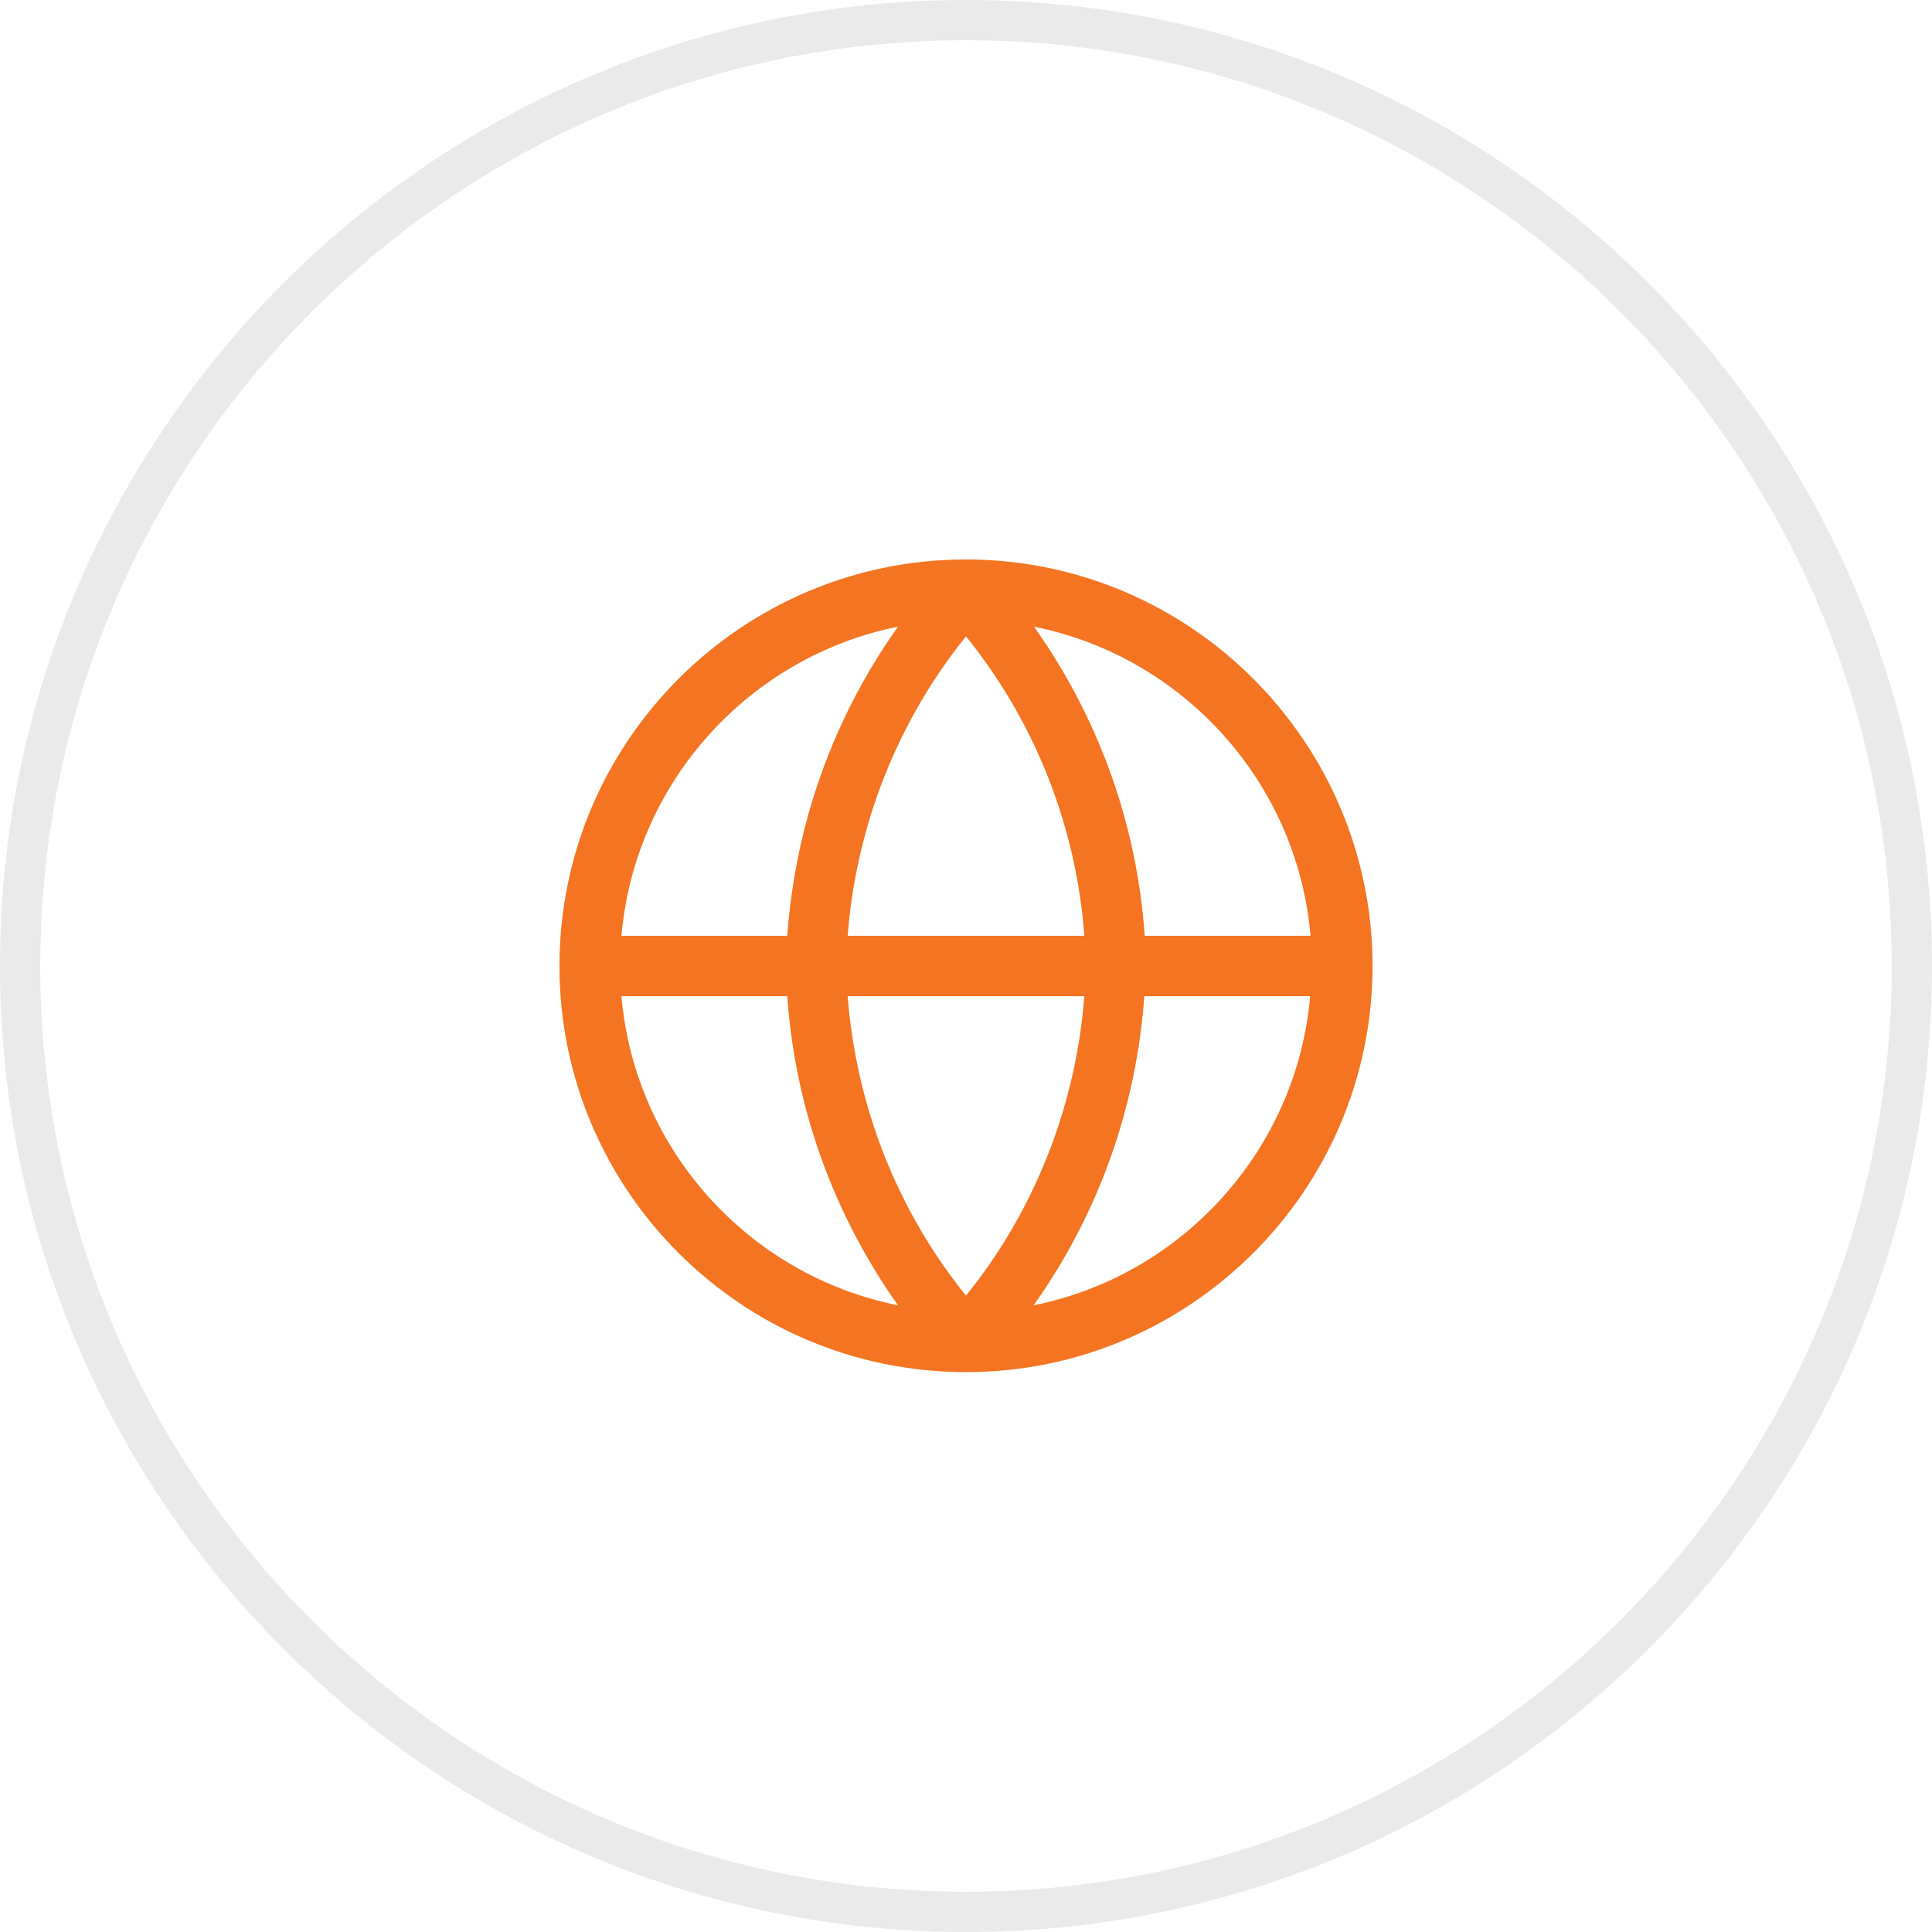
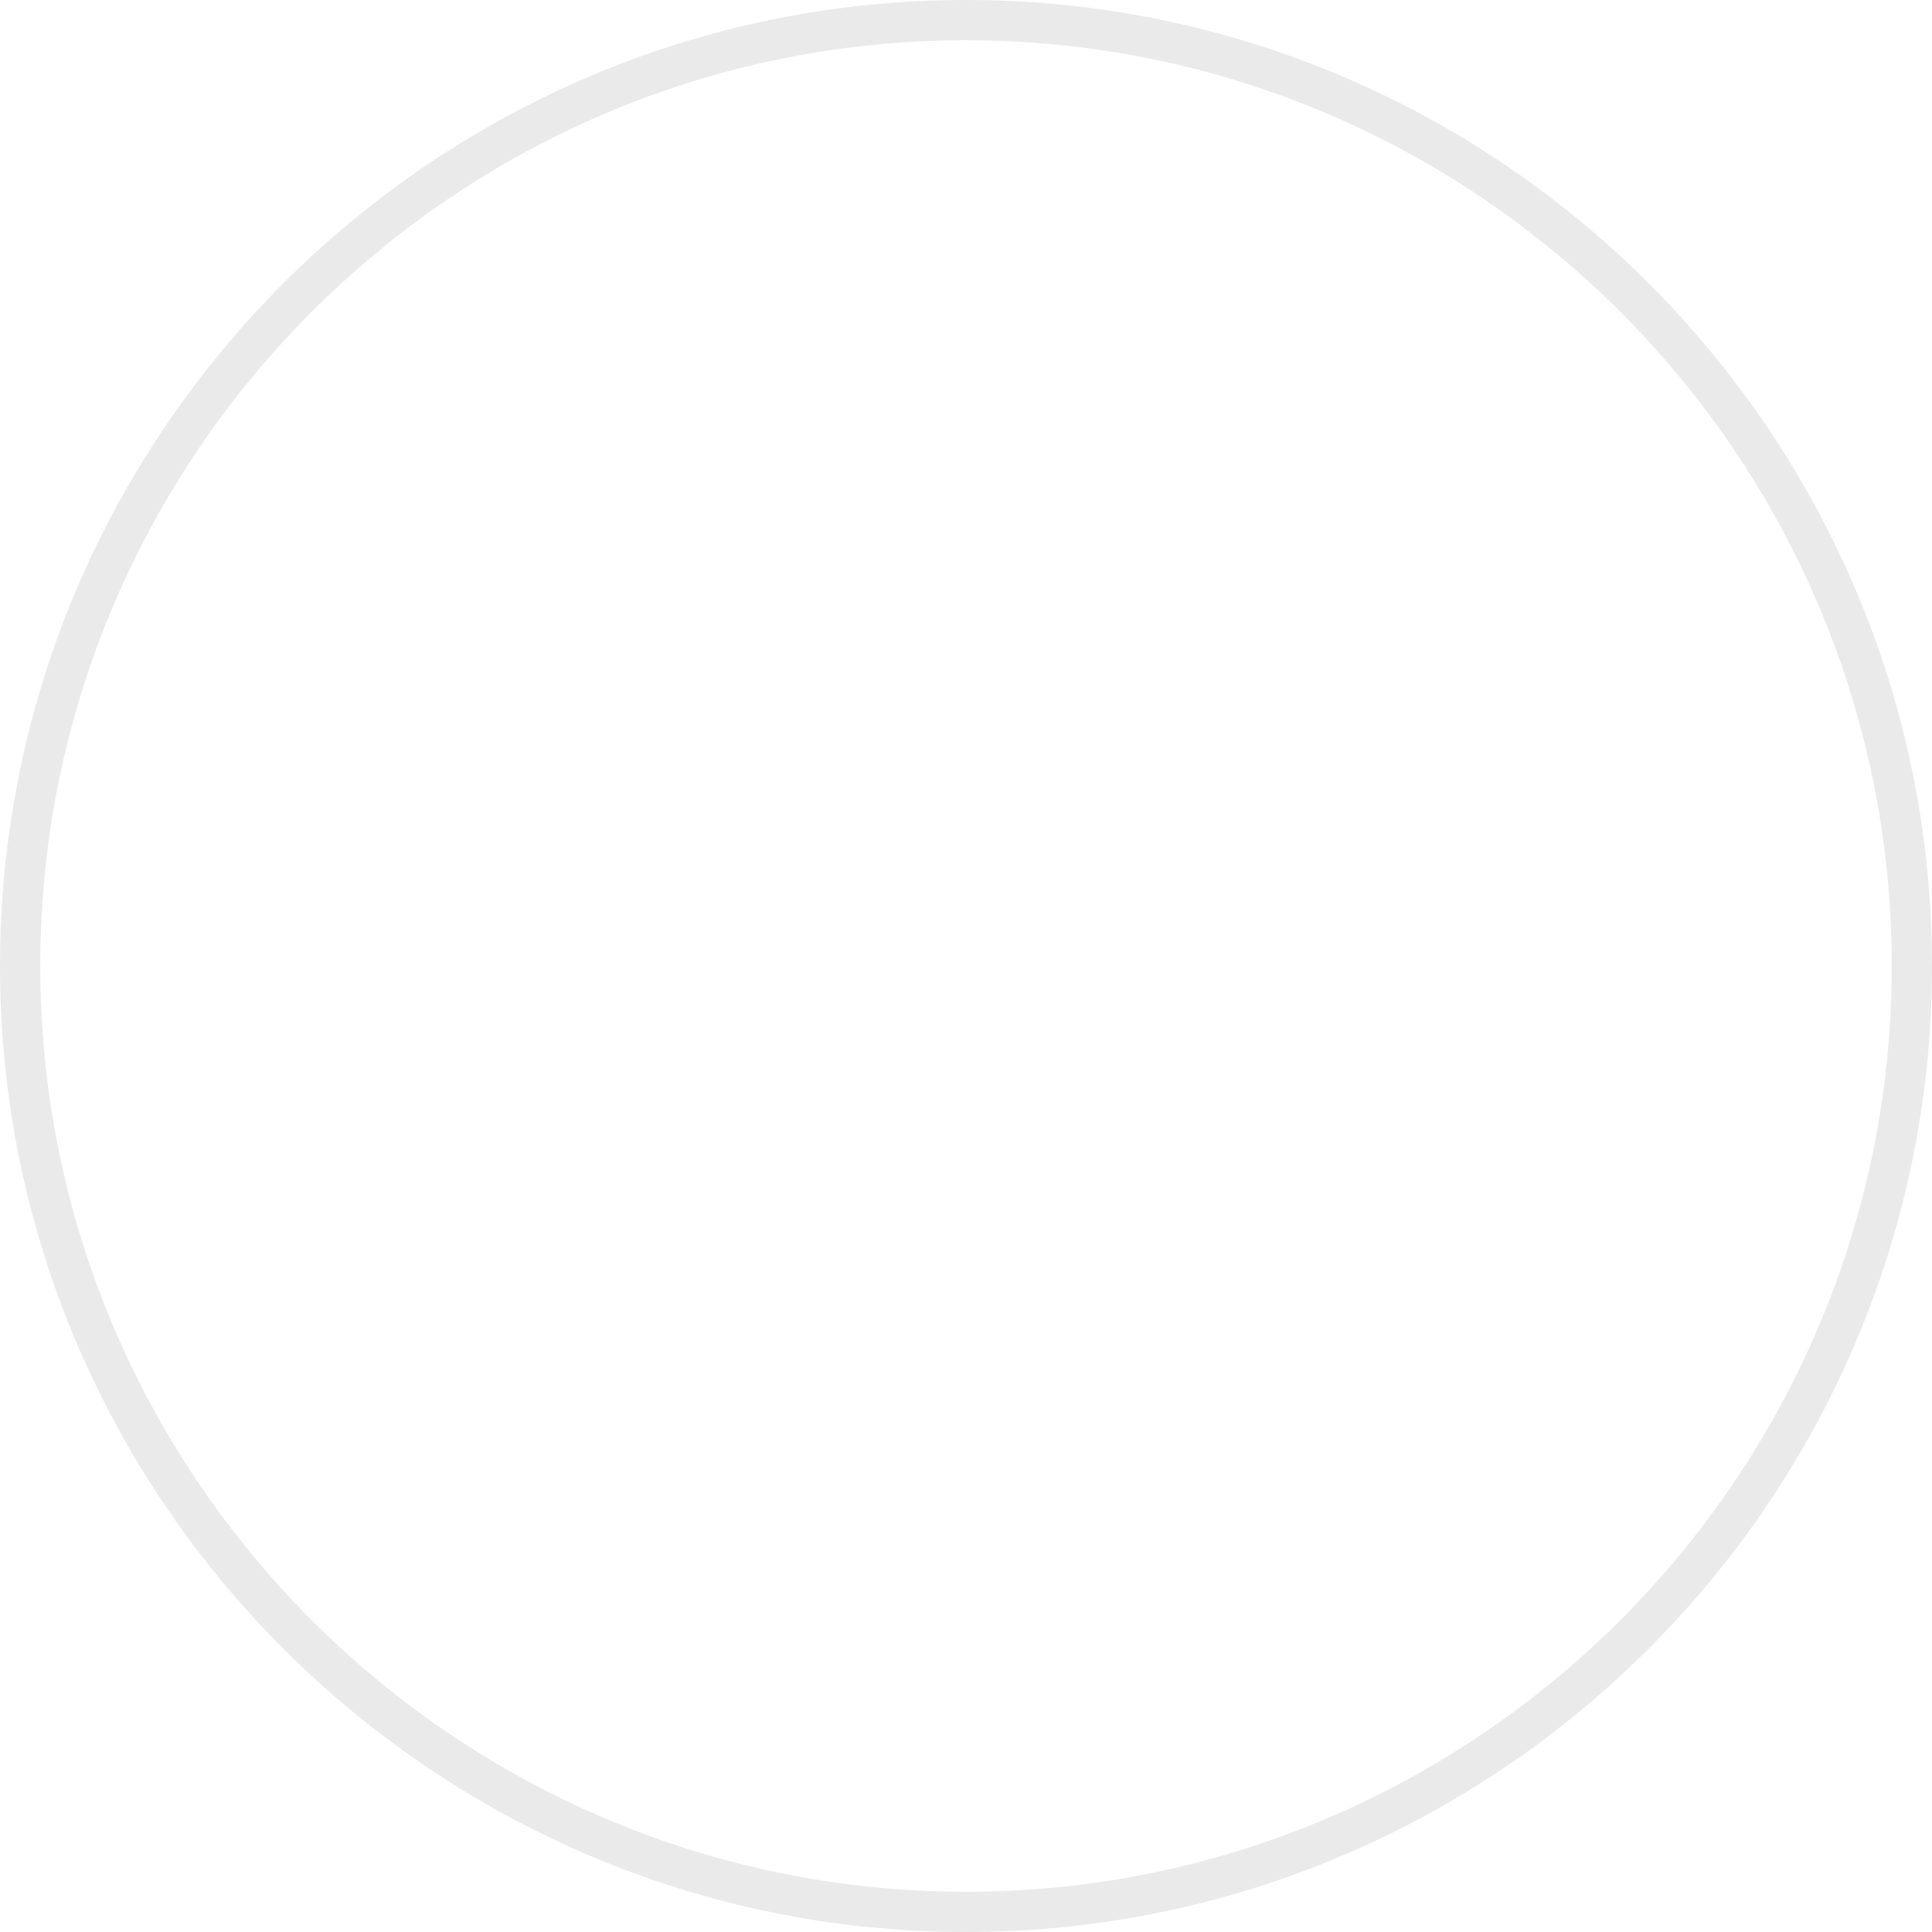
<svg xmlns="http://www.w3.org/2000/svg" id="a" width="48" height="48" viewBox="0 0 48 48">
-   <path d="M24,13.9c-5.57,0-10.1,4.53-10.1,10.1s4.53,10.09,10.1,10.09,10.1-4.53,10.1-10.09-4.53-10.1-10.1-10.1Zm8.56,9.35h-4.12c-.19-2.77-1.15-5.43-2.75-7.68,3.69,.74,6.54,3.85,6.87,7.68Zm-11.5,1.5h5.88c-.21,2.72-1.23,5.32-2.94,7.44-1.72-2.13-2.73-4.73-2.94-7.44Zm0-1.5c.21-2.72,1.23-5.32,2.94-7.44,1.72,2.13,2.74,4.73,2.94,7.44h-5.88Zm1.25-7.68c-1.6,2.25-2.55,4.89-2.75,7.68h-4.12c.33-3.82,3.18-6.94,6.87-7.68Zm-6.87,9.18h4.12c.19,2.77,1.15,5.42,2.75,7.68-3.69-.74-6.54-3.85-6.87-7.68Zm10.24,7.68c1.6-2.25,2.55-4.89,2.75-7.68h4.12c-.33,3.82-3.18,6.94-6.87,7.68Z" fill="#f47421" />
  <g id="b">
    <circle cx="24" cy="24" r="24" fill="none" />
    <path d="M24,48C10.77,48,0,37.23,0,24S10.77,0,24,0s24,10.77,24,24-10.77,24-24,24ZM24,1C11.32,1,1,11.32,1,24s10.32,23,23,23,23-10.32,23-23S36.68,1,24,1Z" fill="#eaeaea" />
  </g>
</svg>